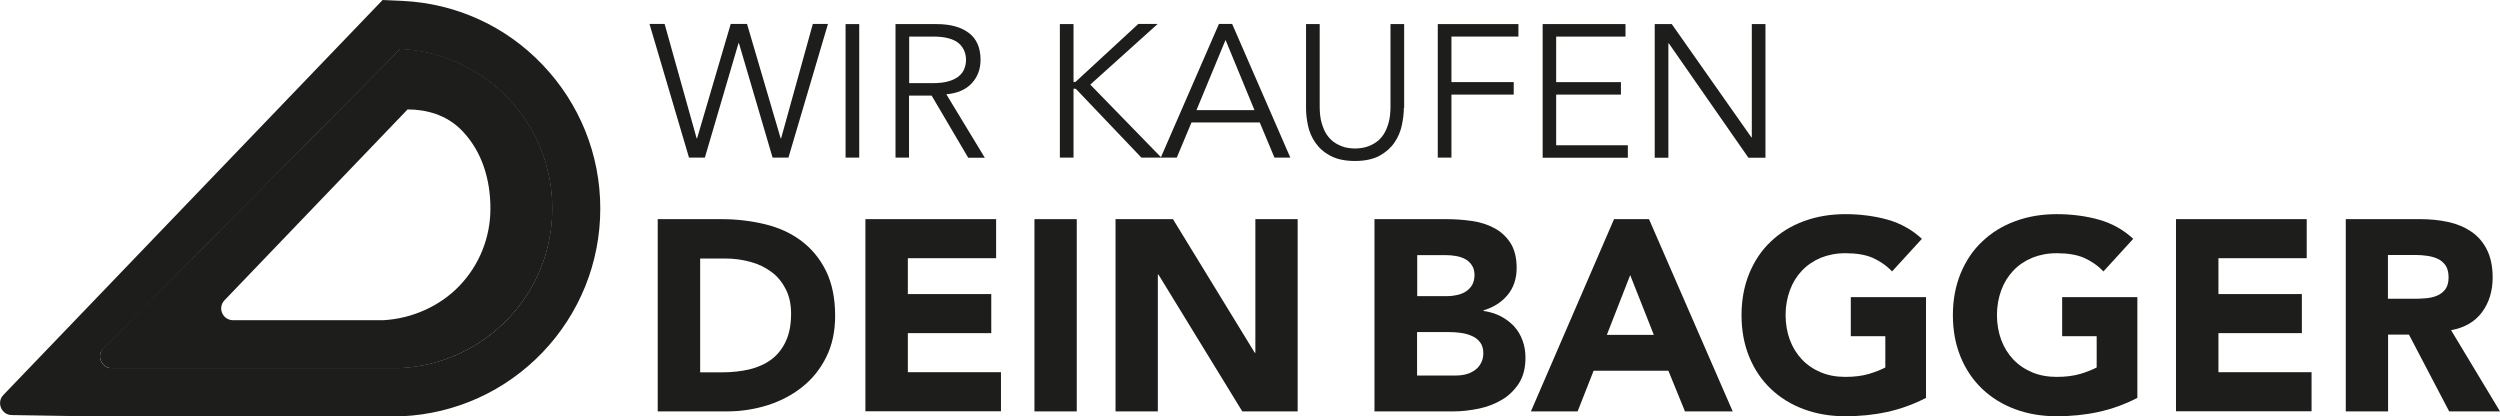
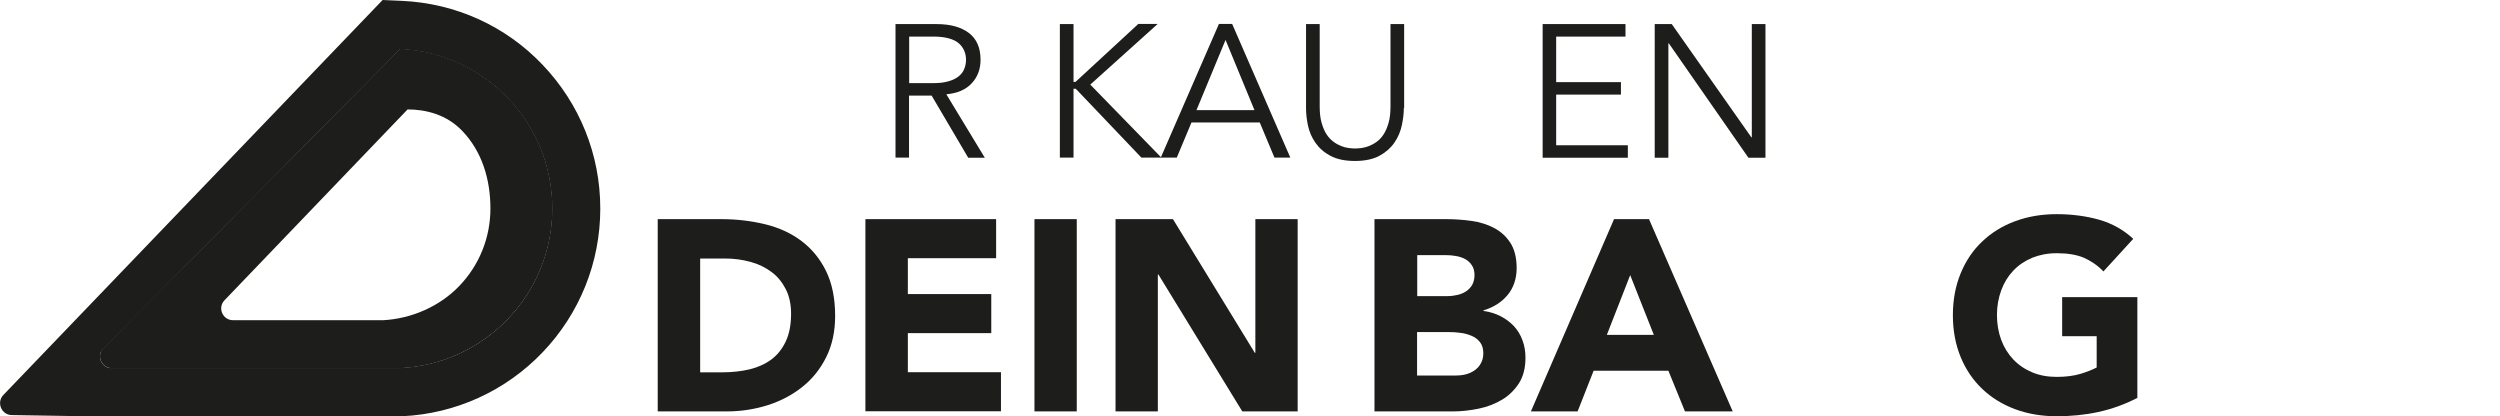
<svg xmlns="http://www.w3.org/2000/svg" id="Ebene_2" data-name="Ebene 2" viewBox="0 0 170.21 28.35">
  <defs>
    <style>
      .cls-1 {
        fill: #1d1d1b;
        stroke-width: 0px;
      }
    </style>
  </defs>
  <g id="Ebene_1-2" data-name="Ebene 1">
    <g>
      <g>
        <path class="cls-1" d="M27.74,7.45c1.24,0,2.66.34,3.73,1.46,1.36,1.42,1.92,3.32,1.92,5.29s-.75,3.84-2.11,5.26c-1.34,1.4-3.24,2.23-5.17,2.34h-10.24c-.7,0-1.07-.82-.6-1.34l12.48-13.01ZM27.24,3.33L7.04,23.7c-.5.51-.13,1.37.58,1.37h19.62c5.77-.28,10.37-5.04,10.37-10.88s-4.6-10.6-10.37-10.87h0Z" />
        <path class="cls-1" d="M27.24,3.33c5.77.27,10.37,5.03,10.37,10.87s-4.6,10.6-10.37,10.87H7.62c-.71.01-1.08-.85-.58-1.36L27.24,3.33M26.05,0L.23,26.89c-.49.51-.13,1.37.58,1.37l5.58.09h20.85s.07-.01.07-.01h.07c3.64-.17,7.04-1.72,9.56-4.35,2.53-2.65,3.93-6.12,3.93-9.79s-1.4-7.14-3.93-9.79C34.43,1.77,31.03.23,27.39.06l-1.34-.06h0Z" />
        <path class="cls-1" d="M27.24,3.33c5.77.27,10.37,5.03,10.37,10.87s-4.6,10.6-10.37,10.87H6.28c-.21.01-.32-.24-.17-.4L27.24,3.33M27.15,3.08l-.07.07L5.55,24.89s0,0-.01.01h0c-.16.15-.06.42.16.42h0s21.53-.01,21.53-.01h.01c2.86-.13,5.53-1.35,7.52-3.42,1.99-2.08,3.09-4.81,3.09-7.69s-1.1-5.61-3.09-7.69c-1.99-2.07-4.66-3.29-7.52-3.42h-.1Z" />
      </g>
      <g>
        <g>
          <g>
            <path class="cls-1" d="M44.78,14.92h4.33c1.05,0,2.04.12,2.99.35.94.23,1.77.61,2.47,1.14.7.53,1.26,1.21,1.67,2.04.41.84.62,1.86.62,3.05,0,1.06-.2,1.99-.6,2.8-.4.81-.94,1.49-1.62,2.03-.68.55-1.46.96-2.35,1.25-.89.28-1.82.43-2.79.43h-4.72v-13.09ZM47.66,25.35h1.5c.67,0,1.29-.07,1.86-.2.57-.14,1.07-.36,1.49-.67s.75-.73.99-1.24.36-1.14.36-1.88c0-.64-.12-1.2-.36-1.67-.24-.47-.56-.87-.97-1.17-.41-.31-.88-.54-1.43-.69-.55-.15-1.12-.23-1.73-.23h-1.7v7.77Z" />
            <path class="cls-1" d="M58.93,14.92h8.89v2.66h-6.01v2.44h5.68v2.66h-5.68v2.66h6.34v2.66h-9.23v-13.09Z" />
            <path class="cls-1" d="M70.43,14.92h2.88v13.09h-2.88v-13.09Z" />
            <path class="cls-1" d="M75.94,14.92h3.92l5.57,9.1h.04v-9.1h2.88v13.09h-3.77l-5.71-9.32h-.04v9.32h-2.88v-13.09Z" />
          </g>
          <g>
            <path class="cls-1" d="M93.59,14.92h4.88c.57,0,1.14.04,1.71.12.57.08,1.09.24,1.54.48.46.24.83.58,1.11,1.01.28.43.43,1.01.43,1.72s-.21,1.35-.62,1.84c-.41.49-.96.84-1.64,1.04v.04c.43.06.82.18,1.17.36s.65.41.91.68c.25.28.45.6.58.97.14.37.2.76.2,1.18,0,.69-.15,1.27-.44,1.73-.3.46-.68.84-1.15,1.12-.47.28-1,.49-1.58.61-.59.12-1.17.19-1.75.19h-5.36v-13.09ZM96.48,20.16h2.09c.22,0,.44-.03.66-.08.22-.05.41-.13.58-.24.17-.11.31-.26.42-.44.1-.19.16-.41.16-.67s-.06-.5-.18-.67c-.12-.18-.27-.32-.45-.42-.19-.1-.4-.17-.63-.21-.23-.04-.46-.06-.68-.06h-1.96v2.79ZM96.48,25.57h2.59c.22,0,.45-.02.67-.07.23-.05.43-.14.62-.26.18-.12.34-.28.45-.48.12-.2.18-.44.18-.72,0-.31-.08-.56-.23-.75-.15-.19-.35-.34-.58-.43-.23-.1-.49-.17-.76-.2-.27-.04-.52-.05-.76-.05h-2.18v2.98Z" />
            <path class="cls-1" d="M109.88,14.92h2.39l5.7,13.09h-3.25l-1.13-2.77h-5.09l-1.09,2.77h-3.18l5.66-13.09ZM110.99,18.73l-1.59,4.07h3.2l-1.61-4.07Z" />
-             <path class="cls-1" d="M131.13,27.09c-.85.44-1.74.76-2.66.96-.92.2-1.87.29-2.83.29-1.02,0-1.97-.16-2.83-.48-.86-.32-1.61-.78-2.24-1.38-.63-.6-1.12-1.32-1.47-2.17-.35-.85-.53-1.8-.53-2.85s.18-2,.53-2.85c.35-.85.84-1.58,1.47-2.17.63-.6,1.37-1.06,2.24-1.38.86-.32,1.81-.48,2.83-.48s2.01.13,2.89.38c.88.25,1.66.69,2.32,1.3l-2.03,2.22c-.39-.41-.84-.71-1.33-.93-.49-.21-1.11-.31-1.85-.31-.62,0-1.17.11-1.67.31-.5.21-.93.5-1.29.88-.36.38-.63.82-.82,1.34-.19.52-.29,1.08-.29,1.68s.1,1.18.29,1.69c.19.51.47.96.82,1.33.36.38.79.67,1.29.88s1.06.31,1.67.31,1.17-.07,1.63-.21c.46-.14.82-.29,1.09-.43v-2.13h-2.35v-2.66h5.12v6.84Z" />
            <path class="cls-1" d="M145.52,27.09c-.85.44-1.74.76-2.66.96-.92.2-1.87.29-2.83.29-1.02,0-1.97-.16-2.83-.48-.86-.32-1.61-.78-2.24-1.38-.63-.6-1.12-1.32-1.47-2.17-.35-.85-.53-1.8-.53-2.85s.18-2,.53-2.85c.35-.85.84-1.58,1.47-2.17.63-.6,1.37-1.06,2.24-1.38.86-.32,1.81-.48,2.83-.48s2.01.13,2.89.38c.88.25,1.66.69,2.32,1.3l-2.03,2.22c-.39-.41-.84-.71-1.33-.93-.49-.21-1.11-.31-1.85-.31-.62,0-1.17.11-1.67.31-.5.21-.93.5-1.29.88-.36.38-.63.82-.82,1.34-.19.52-.29,1.08-.29,1.68s.1,1.18.29,1.69c.19.51.47.96.82,1.33.36.38.79.67,1.29.88s1.06.31,1.67.31,1.17-.07,1.63-.21c.46-.14.82-.29,1.09-.43v-2.13h-2.35v-2.66h5.12v6.84Z" />
-             <path class="cls-1" d="M148.16,14.92h8.89v2.66h-6.01v2.44h5.68v2.66h-5.68v2.66h6.34v2.66h-9.23v-13.09Z" />
-             <path class="cls-1" d="M159.7,14.92h5.07c.67,0,1.3.06,1.9.19.6.13,1.12.35,1.57.65.45.3.81.71,1.07,1.22s.4,1.15.4,1.91c0,.92-.24,1.71-.72,2.36s-1.18,1.06-2.11,1.23l3.33,5.53h-3.46l-2.74-5.23h-1.42v5.23h-2.88v-13.09ZM162.59,20.34h1.7c.26,0,.53,0,.82-.03.29-.02.55-.07.79-.17.23-.09.43-.24.58-.43.15-.2.23-.48.23-.83,0-.33-.07-.6-.2-.8-.14-.2-.31-.35-.52-.45-.21-.1-.45-.17-.72-.21-.27-.04-.54-.06-.8-.06h-1.89v2.98Z" />
          </g>
        </g>
        <g>
-           <path class="cls-1" d="M47.43,9.42h.03l2.29-7.79h1.11l2.29,7.79h.03l2.16-7.79h1.03l-2.69,9.1h-1.08l-2.29-7.79h-.03l-2.29,7.79h-1.08l-2.69-9.1h1.03l2.18,7.79Z" />
-           <path class="cls-1" d="M58.5,10.73h-.93V1.64h.93v9.1Z" />
+           <path class="cls-1" d="M58.5,10.73h-.93h.93v9.1Z" />
          <path class="cls-1" d="M61.9,10.73h-.93V1.64h2.8c.93,0,1.66.2,2.19.6s.8,1.01.8,1.83c0,.63-.2,1.17-.6,1.6-.4.43-.97.68-1.73.75l2.62,4.32h-1.13l-2.49-4.23h-1.54v4.23ZM61.9,5.66h1.64c.41,0,.76-.04,1.05-.13.29-.08.52-.2.69-.34.17-.14.3-.31.37-.5.08-.19.12-.4.12-.62s-.04-.42-.12-.61-.2-.36-.37-.51c-.17-.15-.4-.26-.69-.34-.29-.08-.64-.12-1.05-.12h-1.64v3.17Z" />
          <path class="cls-1" d="M73.09,5.58h.13l4.28-3.95h1.32l-4.59,4.13,4.84,4.97h-1.36l-4.47-4.69h-.15v4.69h-.93V1.64h.93v3.95Z" />
          <path class="cls-1" d="M80.11,10.73h-1.08l3.96-9.1h.9l3.96,9.1h-1.08l-1-2.39h-4.65l-1,2.39ZM81.46,7.5h3.95l-1.97-4.78-1.98,4.78Z" />
          <path class="cls-1" d="M95.58,7.34c0,.38-.05.78-.14,1.2-.09.42-.26.82-.51,1.18-.25.36-.59.66-1.02.89s-.99.35-1.66.35-1.24-.12-1.67-.35-.77-.53-1.02-.89-.42-.75-.51-1.18c-.09-.42-.13-.82-.13-1.2V1.64h.93v5.6c0,.44.04.81.13,1.12.09.31.2.58.34.79.14.21.3.38.48.51s.35.22.53.29c.18.07.34.11.51.13.16.02.3.03.42.03.11,0,.25-.01.42-.03.17-.02.34-.07.51-.13.18-.07.35-.16.53-.29.18-.12.33-.29.48-.51.14-.21.25-.48.34-.79.09-.31.13-.69.13-1.12V1.64h.93v5.71Z" />
-           <path class="cls-1" d="M98.82,10.73h-.93V1.64h5.49v.85h-4.56v3.1h4.24v.85h-4.24v4.3Z" />
          <path class="cls-1" d="M105.96,9.89h4.87v.85h-5.8V1.64h5.64v.85h-4.72v3.1h4.41v.85h-4.41v3.46Z" />
          <path class="cls-1" d="M119.24,9.35h.03V1.64h.93v9.1h-1.16l-5.42-7.79h-.03v7.79h-.93V1.64h1.16l5.42,7.71Z" />
        </g>
      </g>
    </g>
  </g>
</svg>